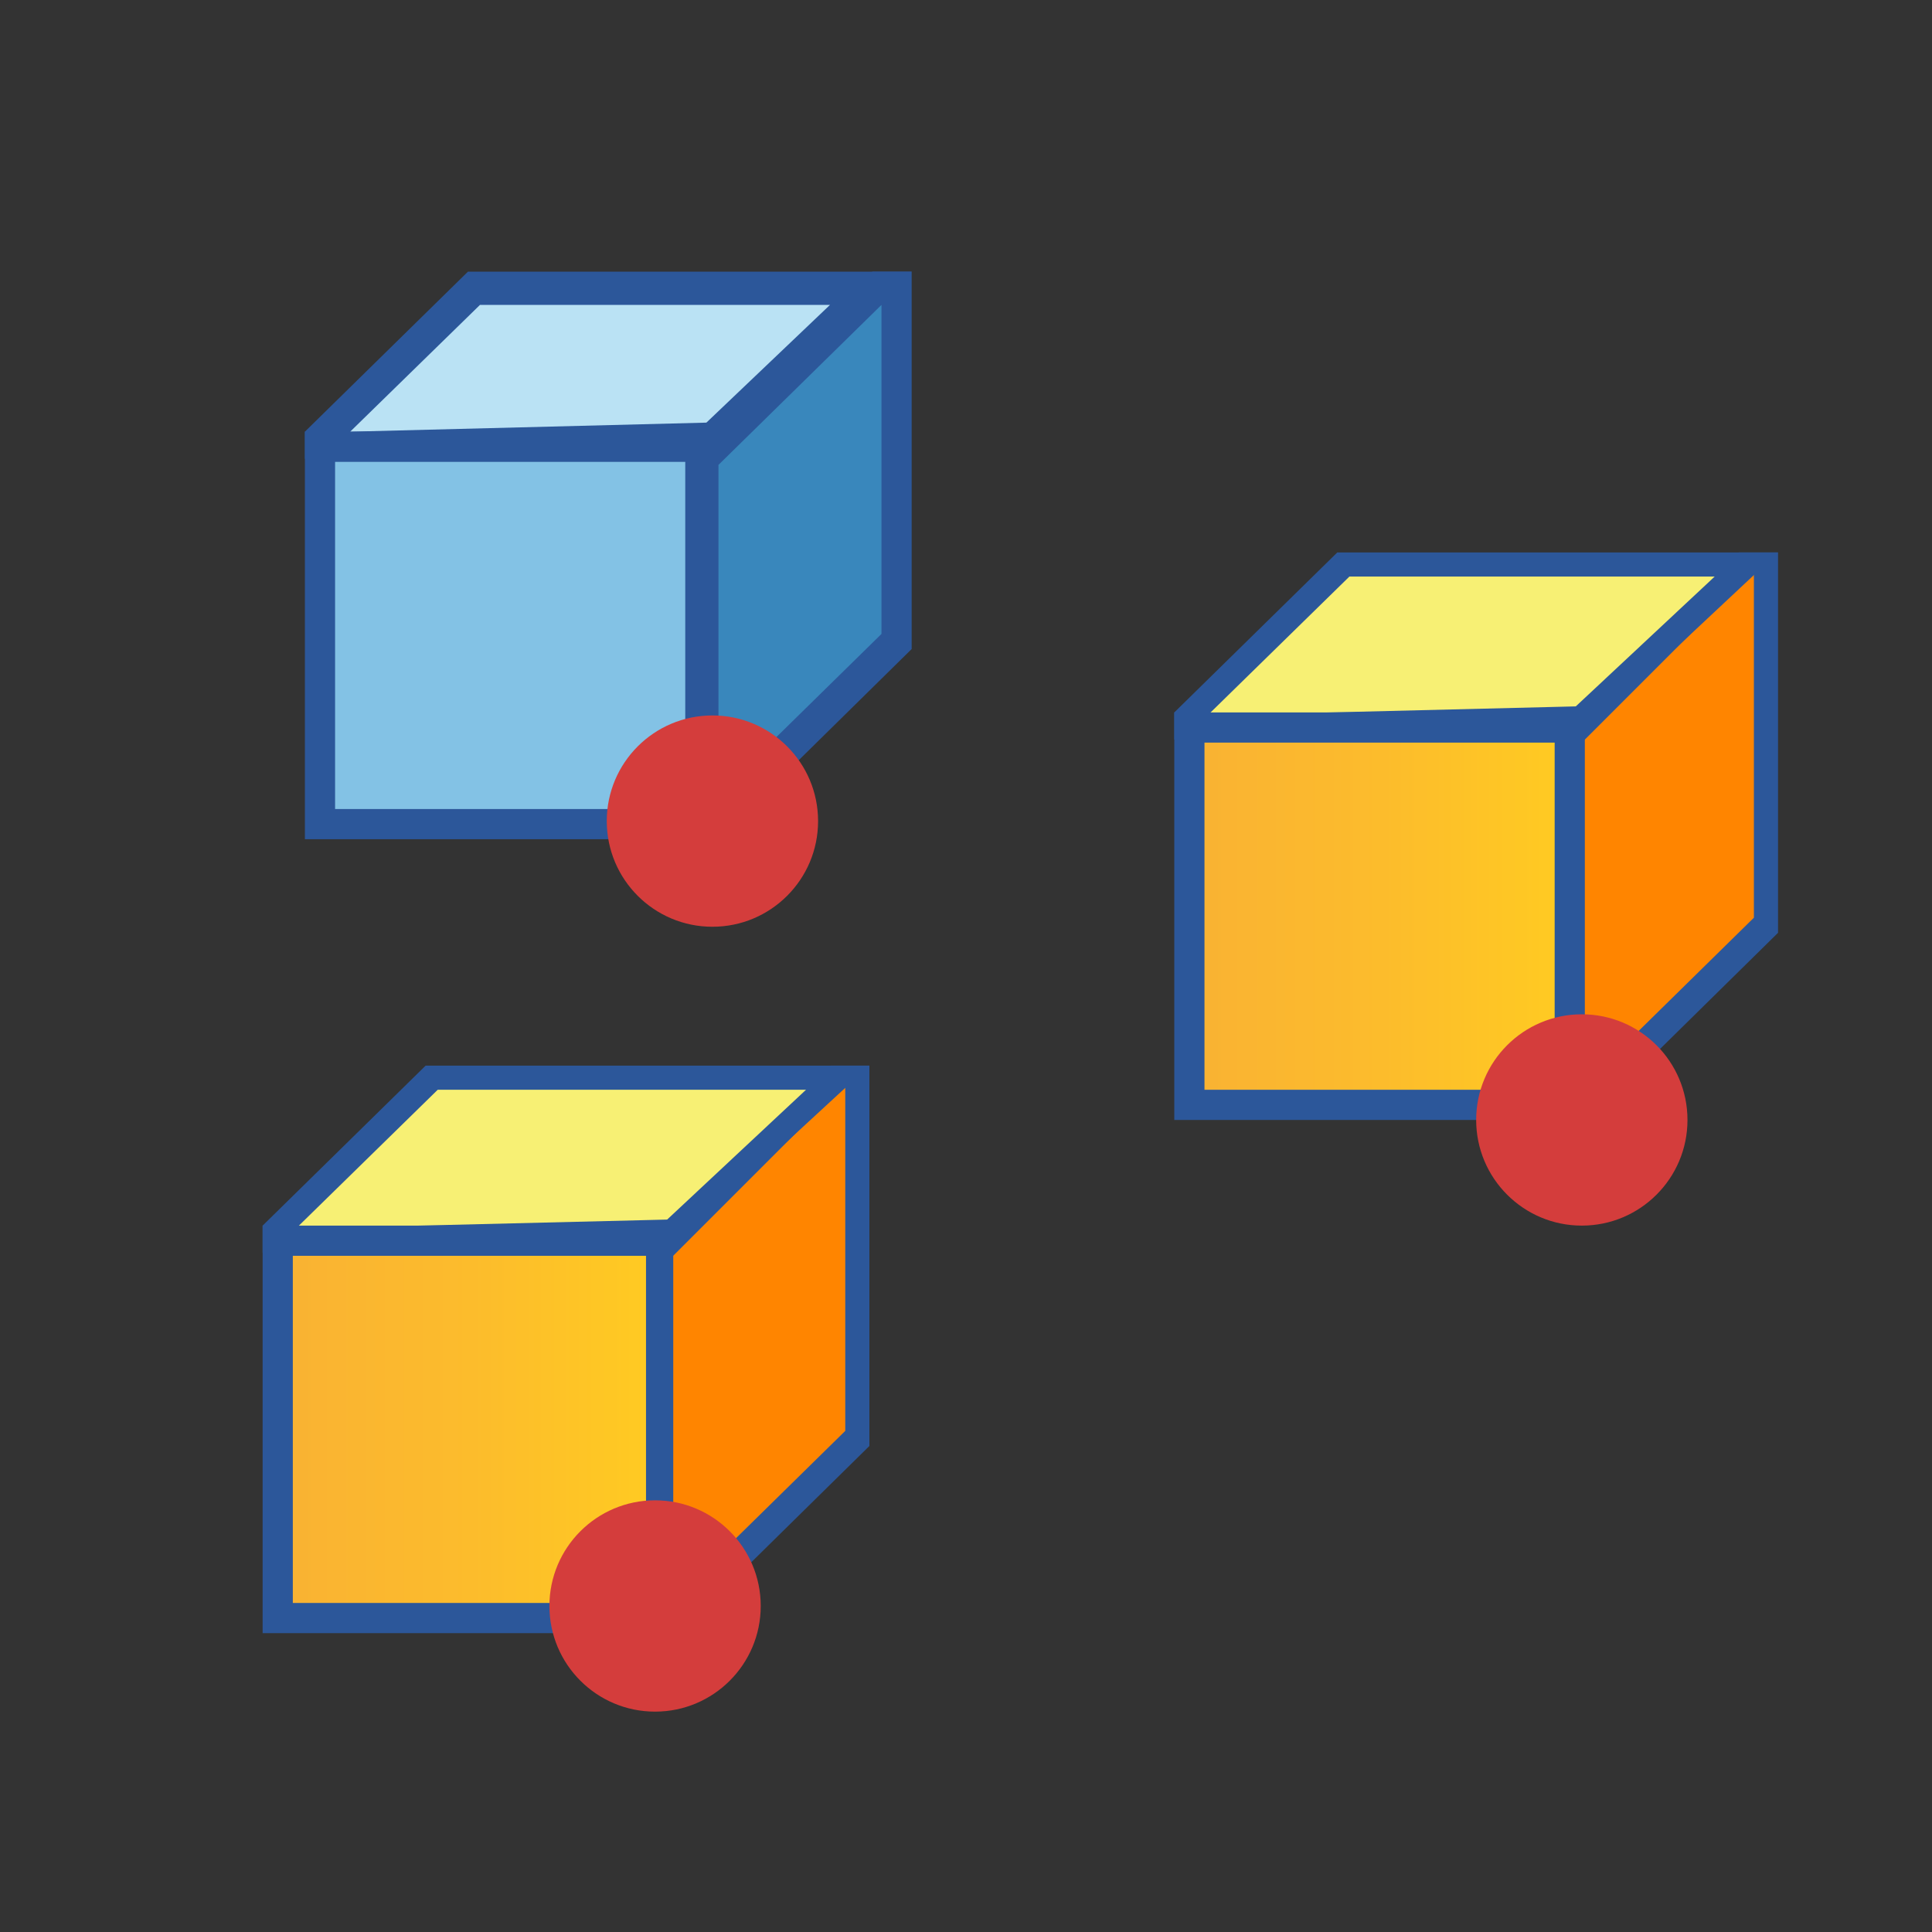
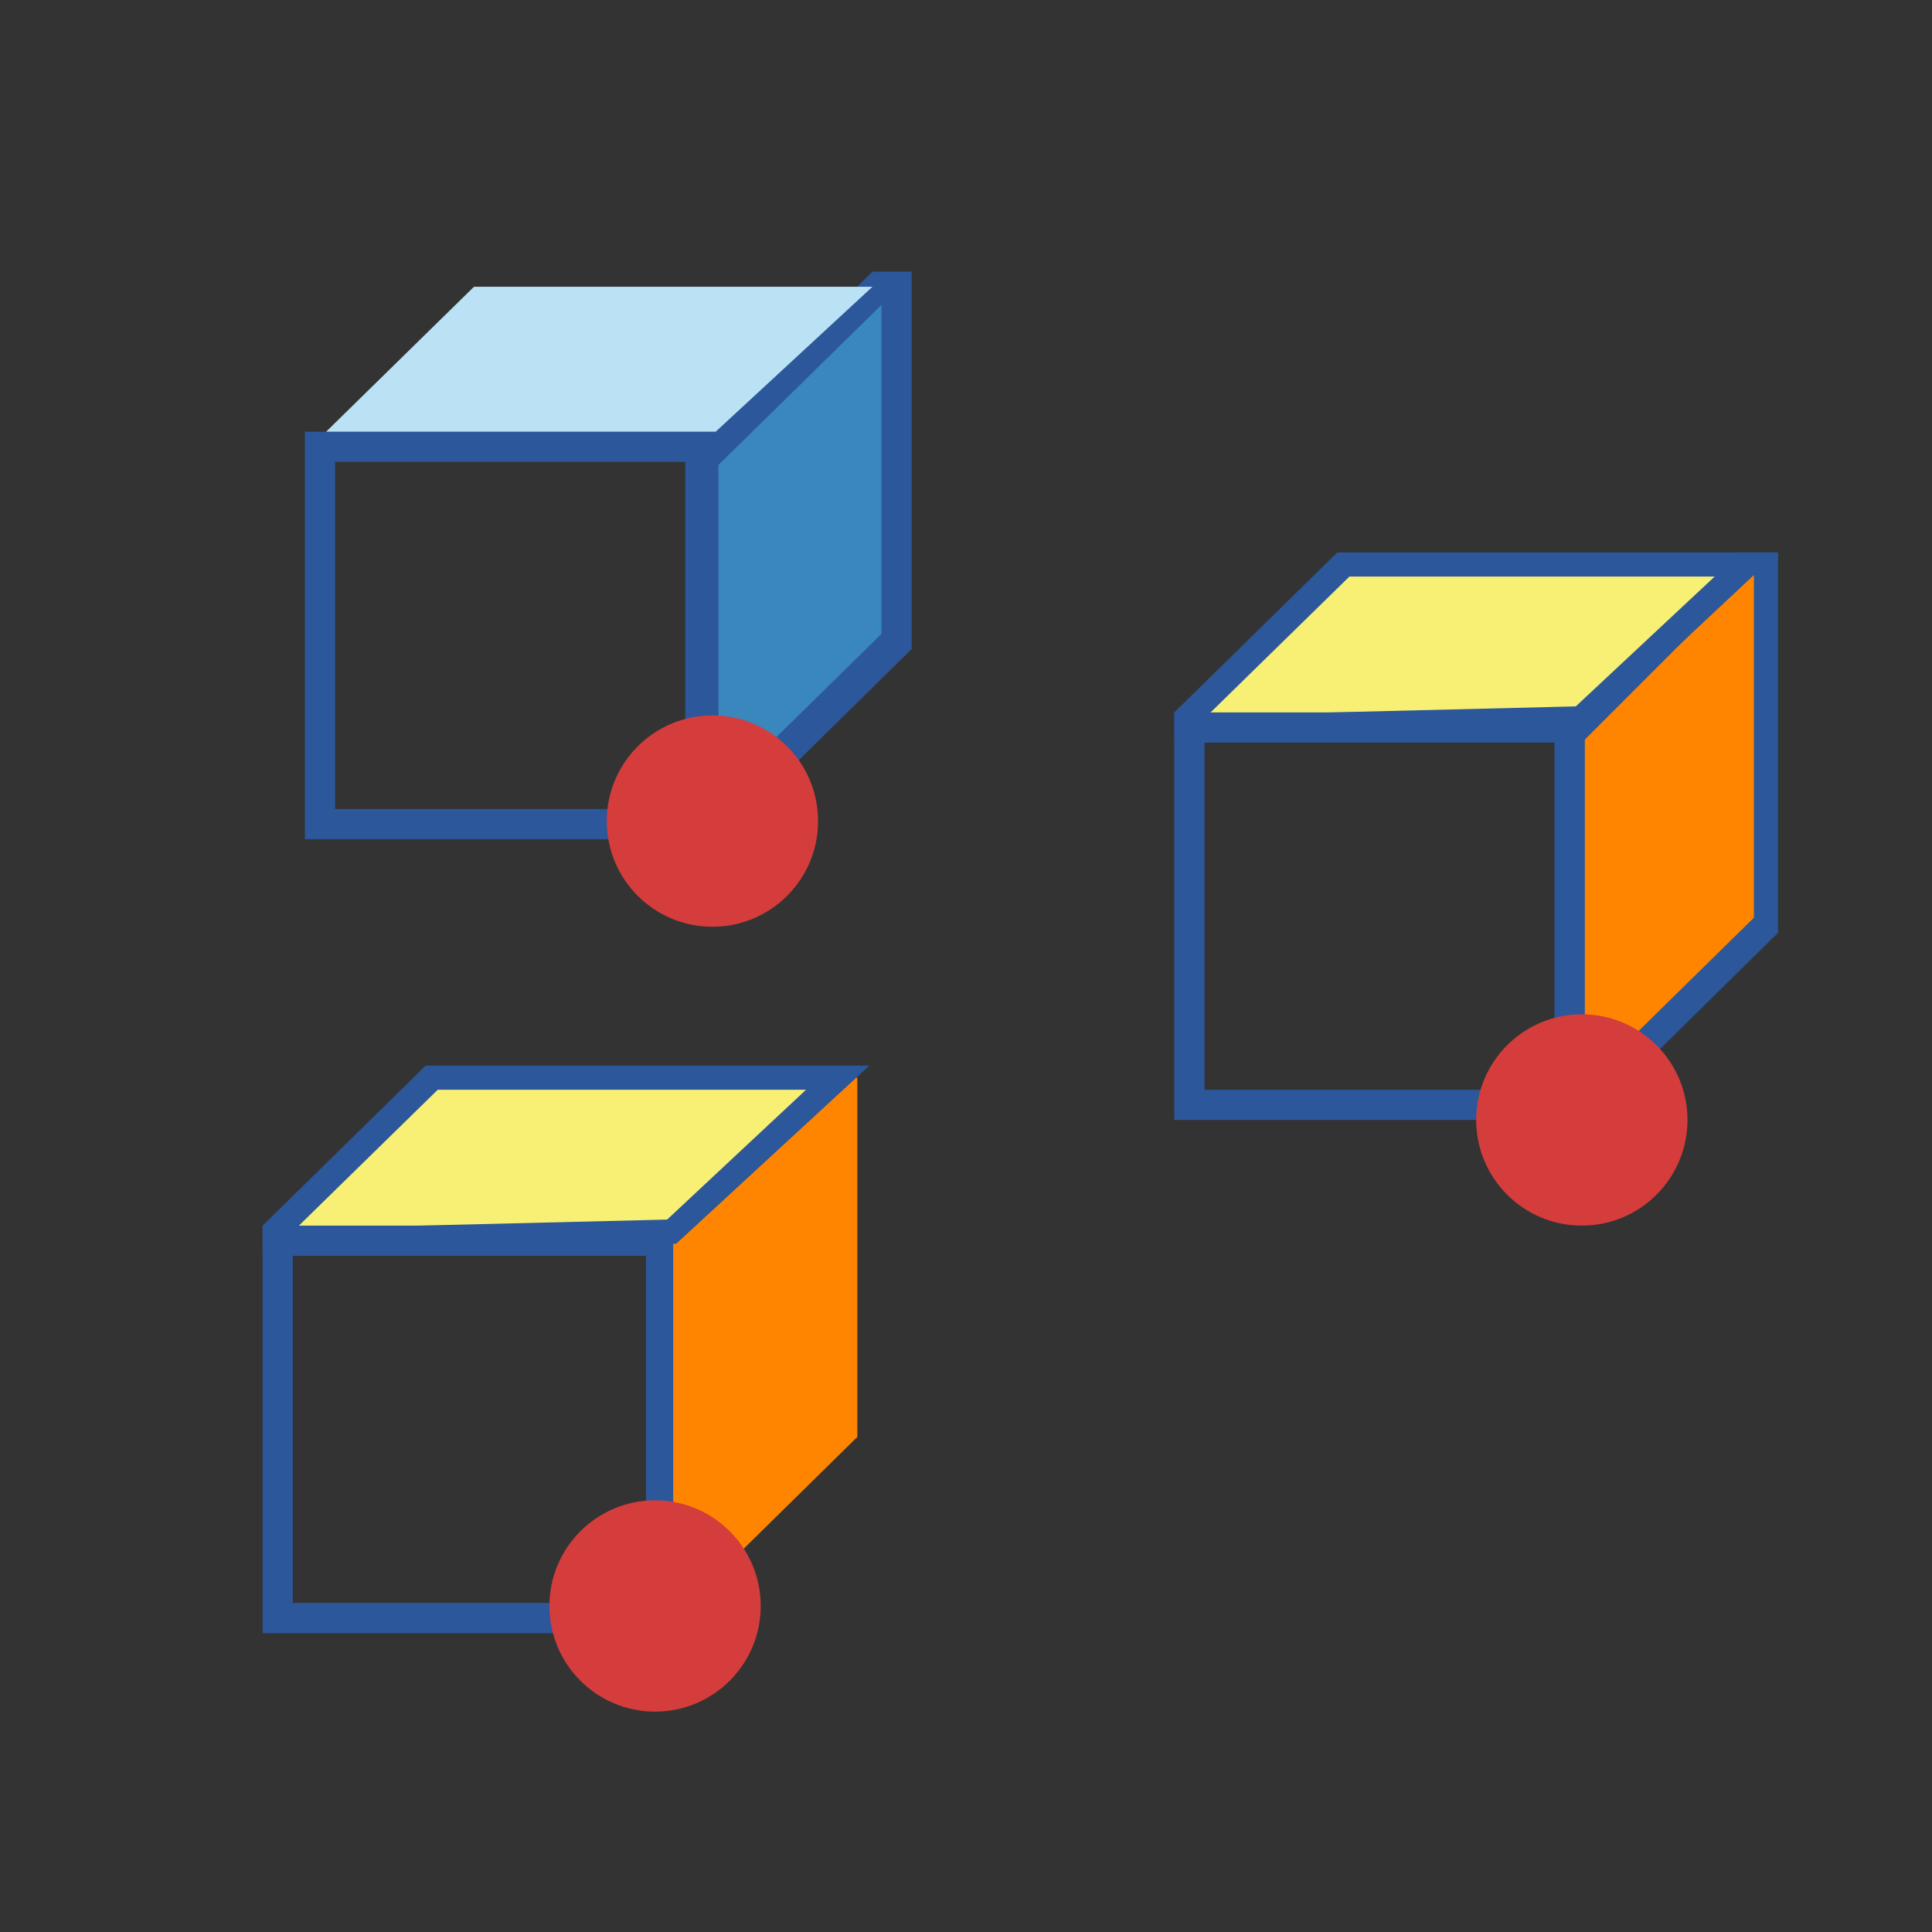
<svg xmlns="http://www.w3.org/2000/svg" version="1.1" id="Layer_1" x="0px" y="0px" viewBox="0 0 64 64" style="enable-background:new 0 0 64 64;" xml:space="preserve">
  <rect x="0" y="0" width="64" height="64" fill="#333333" stroke="none" />
  <style type="text/css">
	.st0{fill:#3987BC;}
	.st1{fill:#2C579A;}
	.st2{fill:#BAE2F4;}
	.st3{fill:#83C2E5;}
	.st4{fill:#FF8500;}
	.st5{fill:#F7F074;}
	.st6{fill:url(#SVGID_1_);}
	.st7{fill:url(#SVGID_00000075852496649335257170000012052139010118762164_);}
	.st8{fill:#D43D3C;}
</style>
  <g>
    <g>
      <g>
        <polygon class="st0" points="23.3,27.3 23.3,15.2 29.1,9.5 29.7,9.5 29.7,21.2 23.5,27.3    " />
        <g>
          <path class="st1" d="M29.2,10.1l0,10.9l-5.4,5.3l0-10.9L29.2,10.1 M30.2,9h-1.3L22.8,15l0,12.8h1l6.4-6.3L30.2,9L30.2,9z" />
        </g>
      </g>
      <g>
        <polygon class="st2" points="10.6,14.5 15.7,9.5 28.9,9.5 23.6,14.4 10.6,14.7    " />
        <g>
-           <path class="st1" d="M27.6,10l-4.2,4l-11.8,0.3l4.3-4.2H27.6 M30.2,9H15.5l-5.4,5.3v0.9l13.7-0.3L30.2,9L30.2,9z" />
-         </g>
+           </g>
      </g>
      <g>
-         <rect x="10.6" y="14.8" class="st3" width="12.6" height="12.5" />
        <g>
          <path class="st1" d="M22.7,15.3v11.5H11.1V15.3H22.7 M23.7,14.3H10.1v13.5h13.6V14.3L23.7,14.3z" />
        </g>
      </g>
    </g>
    <g>
      <g>
        <polygon class="st4" points="21.8,53.7 21.8,41.5 27.7,35.7 28.4,35.7 28.4,47.6 22.2,53.7    " />
        <g>
-           <path class="st1" d="M28,36.1l0,11.3l-5.7,5.6l0-11.4l5.6-5.6H28 M28.8,35.3h-1.3l-6.1,6.1l0,12.8h1l6.4-6.3L28.8,35.3      L28.8,35.3z" />
-         </g>
+           </g>
      </g>
      <g>
        <polygon class="st5" points="9.1,40.8 14.3,35.7 27.7,35.7 22.2,40.8 9.1,41.2    " />
        <g>
          <path class="st1" d="M26.7,36.1l-4.6,4.3L9.8,40.7l4.7-4.6H26.7 M28.8,35.3H14.1l-5.4,5.3v0.9l13.7-0.3L28.8,35.3L28.8,35.3z" />
        </g>
      </g>
      <g>
        <linearGradient id="SVGID_1_" gradientUnits="userSpaceOnUse" x1="9.214" y1="47.381" x2="21.861" y2="47.381">
          <stop offset="5.487623e-07" style="stop-color:#F9B233" />
          <stop offset="0.508" style="stop-color:#FCBC2C" />
          <stop offset="0.969" style="stop-color:#FFCA22" />
        </linearGradient>
-         <rect x="9.2" y="41.1" class="st6" width="12.6" height="12.5" />
        <g>
          <path class="st1" d="M21.4,41.6v11.5H9.7V41.6H21.4 M22.4,40.6H8.7v13.5h13.6V40.6L22.4,40.6z" />
        </g>
      </g>
    </g>
    <g>
      <g>
        <polygon class="st4" points="52,36.7 52,24.5 57.8,18.7 58.5,18.7 58.5,30.6 52.3,36.7    " />
        <g>
          <path class="st1" d="M58.1,19.1l0,11.3L52.4,36l0-11.4l5.6-5.6H58.1 M58.9,18.3h-1.3l-6.1,6.1l0,12.8h1l6.4-6.3L58.9,18.3      L58.9,18.3z" />
        </g>
      </g>
      <g>
        <polygon class="st5" points="39.3,23.8 44.5,18.7 57.9,18.7 52.4,23.8 39.3,24.1    " />
        <g>
          <path class="st1" d="M56.8,19.1l-4.6,4.3L40,23.7l4.7-4.6H56.8 M58.9,18.3H44.3l-5.4,5.3v0.9l13.7-0.3L58.9,18.3L58.9,18.3z" />
        </g>
      </g>
      <g>
        <linearGradient id="SVGID_00000117677636833087736380000002201902471938151099_" gradientUnits="userSpaceOnUse" x1="39.371" y1="30.348" x2="52.018" y2="30.348">
          <stop offset="5.487623e-07" style="stop-color:#F9B233" />
          <stop offset="0.508" style="stop-color:#FCBC2C" />
          <stop offset="0.969" style="stop-color:#FFCA22" />
        </linearGradient>
-         <rect x="39.4" y="24.1" style="fill:url(#SVGID_00000117677636833087736380000002201902471938151099_);" width="12.6" height="12.5" />
        <g>
          <path class="st1" d="M51.5,24.6v11.5H39.9V24.6H51.5 M52.5,23.6H38.9v13.5h13.6V23.6L52.5,23.6z" />
        </g>
      </g>
    </g>
    <circle class="st8" cx="23.6" cy="27.2" r="3.5" />
    <circle class="st8" cx="21.7" cy="53.2" r="3.5" />
    <circle class="st8" cx="52.4" cy="37.1" r="3.5" />
  </g>
</svg>